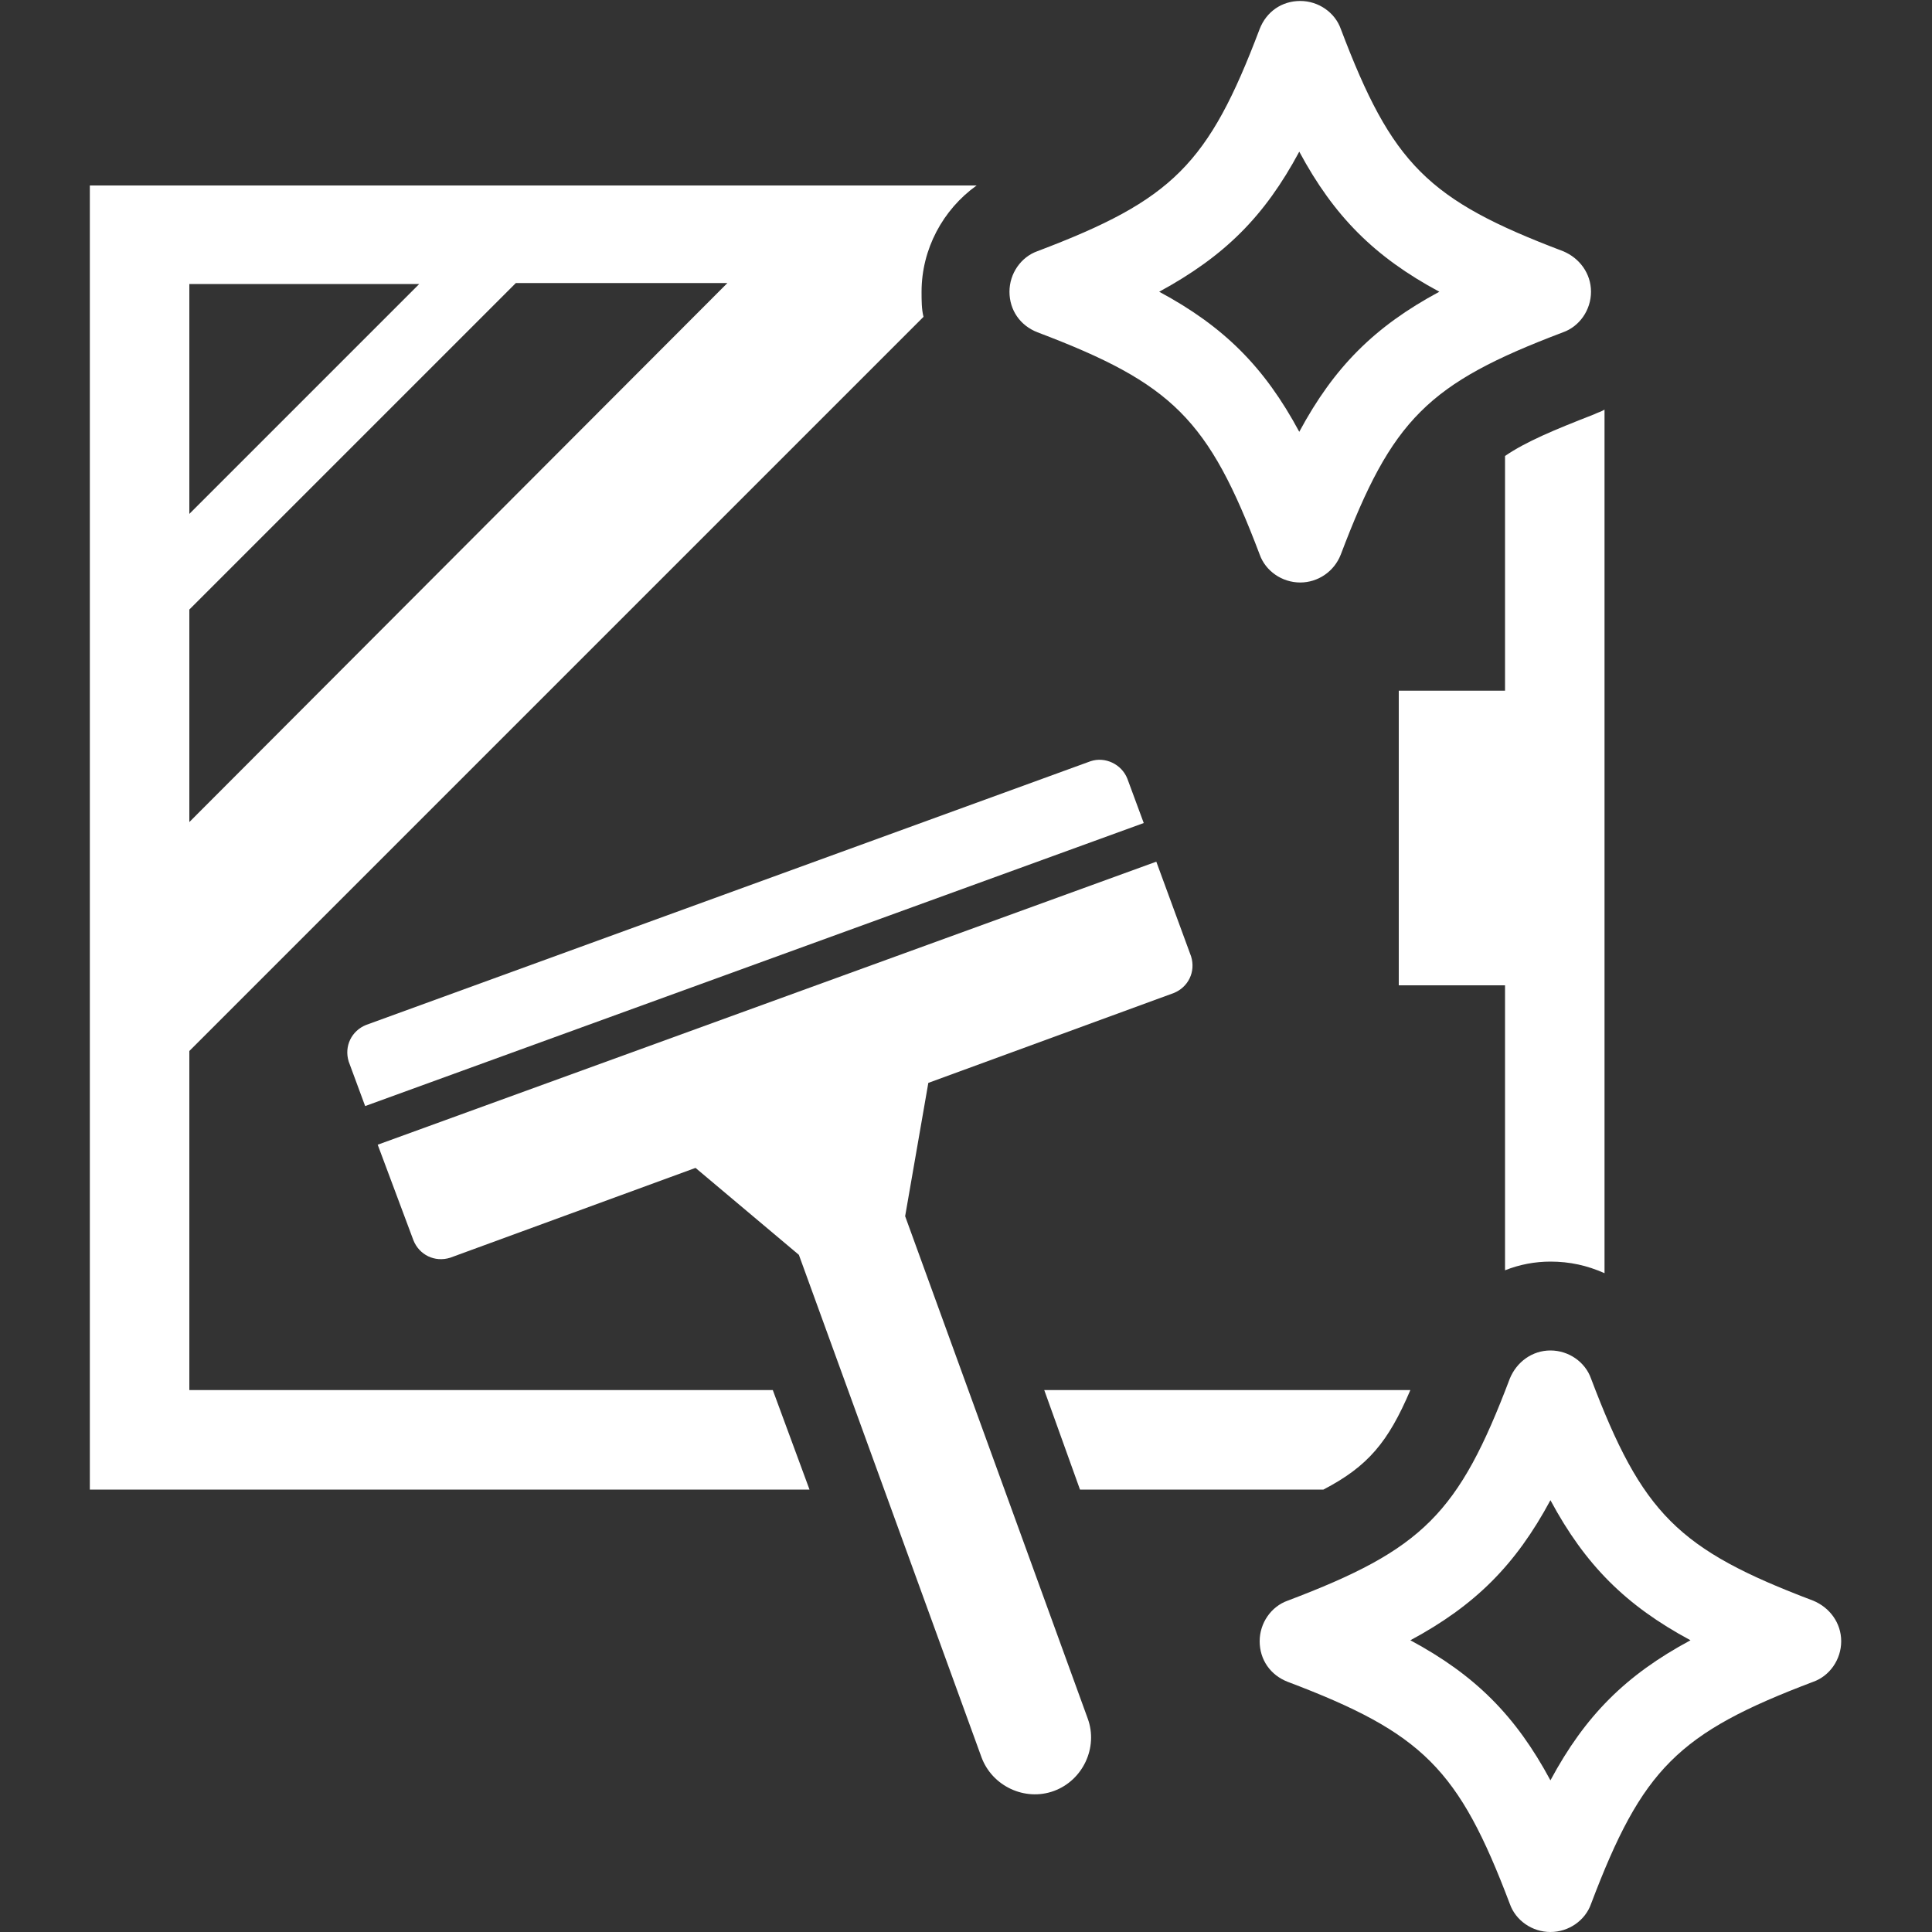
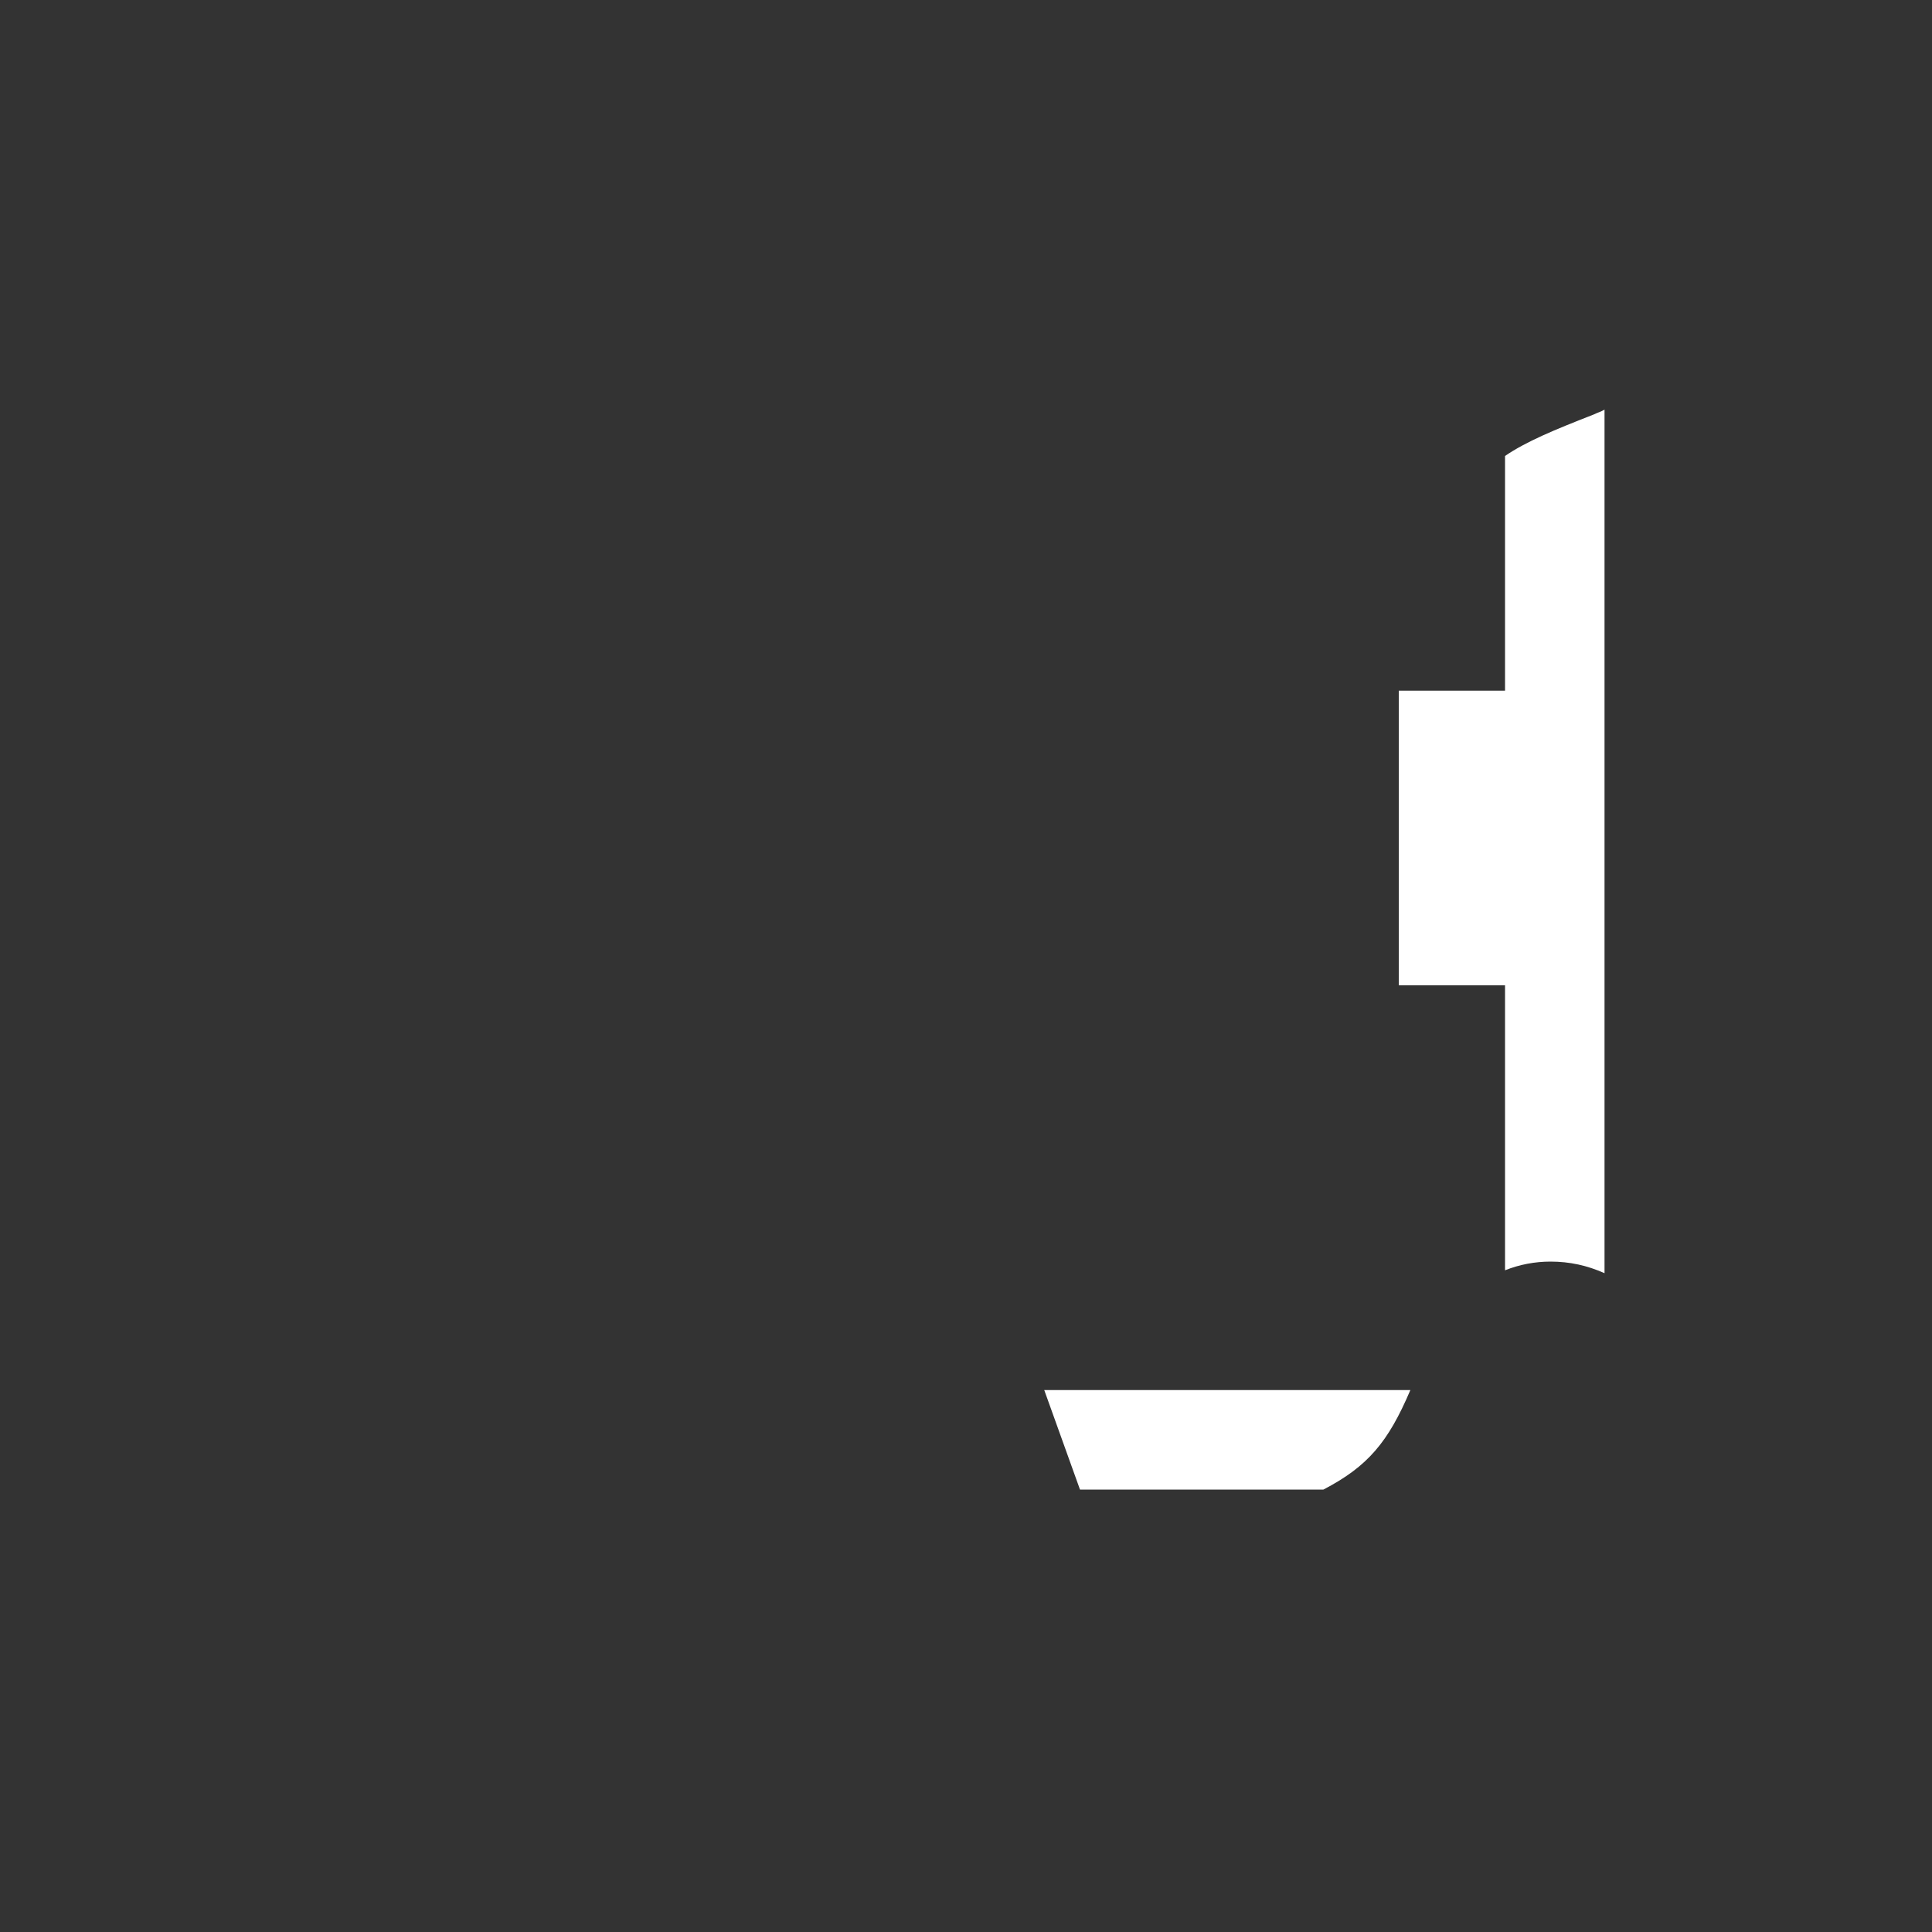
<svg xmlns="http://www.w3.org/2000/svg" version="1.1" id="レイヤー_1" x="0px" y="0px" viewBox="0 0 200 200" style="enable-background:new 0 0 200 200;" xml:space="preserve">
  <rect x="0" y="0" width="200" height="200" fill="#333333" stroke="none" />
  <style type="text/css">
	.st0{fill:#FFFFFF;}
</style>
  <g>
    <g>
-       <path class="st0" d="M112.9,78.8l-75,27.3c-1.5,0.6-2.3,2.2-1.8,3.8l1.7,4.6l80.6-29.3l-1.7-4.6C116.1,79.1,114.4,78.3,112.9,78.8    z" />
-       <path class="st0" d="M42.8,128.4c0.6,1.5,2.2,2.3,3.8,1.8l25.4-9.3l10.7,9l18.9,52c1.1,3,4.5,4.6,7.5,3.5s4.6-4.5,3.5-7.5    l-18.9-52l2.4-13.8l25.4-9.3c1.5-0.6,2.3-2.2,1.8-3.8l-3.6-9.8l-80.6,29.3L42.8,128.4z" />
-     </g>
-     <path class="st0" d="M19.6,143.9v-35.1l76-76c-0.2-0.8-0.2-1.7-0.2-2.6c0-4.4,2.2-8.5,5.7-11H9.3v135h74.5L80,143.9H19.6z    M19.6,29.4h23.8L19.6,53.2V29.4z M19.6,63.1l33.8-33.8h21.9L19.6,85.1V63.1z" />
+       </g>
    <g>
-       <path class="st0" d="M134.6,60.3c-1.9,0-3.6-1.2-4.2-2.9c-5.3-14-9-17.7-23-23c-1.8-0.7-2.9-2.3-2.9-4.2c0-1.9,1.2-3.6,2.9-4.2    c14-5.3,17.7-9,23-23c0.7-1.8,2.3-2.9,4.2-2.9s3.6,1.2,4.2,2.9c5.3,14,9,17.7,23,23c1.7,0.7,2.9,2.3,2.9,4.2s-1.2,3.6-2.9,4.2    c-14,5.3-17.7,9-23,23C138.1,59.2,136.4,60.3,134.6,60.3z M120,30.2c6.7,3.6,10.9,7.8,14.5,14.5c3.6-6.7,7.8-10.9,14.5-14.5    c-6.7-3.6-10.9-7.8-14.5-14.5C130.9,22.4,126.8,26.5,120,30.2z" />
-     </g>
+       </g>
    <g>
      <path class="st0" d="M155.8,131.5c1.5-0.6,3.1-0.9,4.7-0.9c2,0,3.8,0.4,5.6,1.2V42.4c-0.3,0.2-0.7,0.3-1.1,0.5    c-4.1,1.6-7,2.8-9.2,4.3v24.3h-11V102h11V131.5z" />
      <path class="st0" d="M146,143.9h-37.9l3.7,10.3H137C141.6,151.8,143.7,149.3,146,143.9z" />
    </g>
    <g>
-       <path class="st0" d="M160.5,200c-1.9,0-3.6-1.2-4.2-2.9c-5.3-14-9-17.7-23-23c-1.8-0.7-2.9-2.3-2.9-4.2s1.2-3.6,2.9-4.2    c14-5.3,17.7-9,23-23c0.7-1.7,2.3-2.9,4.2-2.9s3.6,1.2,4.2,2.9c5.3,14,9,17.7,23,23c1.7,0.7,2.9,2.3,2.9,4.2s-1.2,3.6-2.9,4.2    c-14,5.3-17.7,9-23,23C164.1,198.8,162.4,200,160.5,200z M146,169.8c6.7,3.6,10.9,7.8,14.5,14.5c3.6-6.7,7.8-10.9,14.5-14.5    c-6.7-3.6-10.9-7.8-14.5-14.5C156.9,162,152.7,166.2,146,169.8z" />
-     </g>
+       </g>
  </g>
</svg>